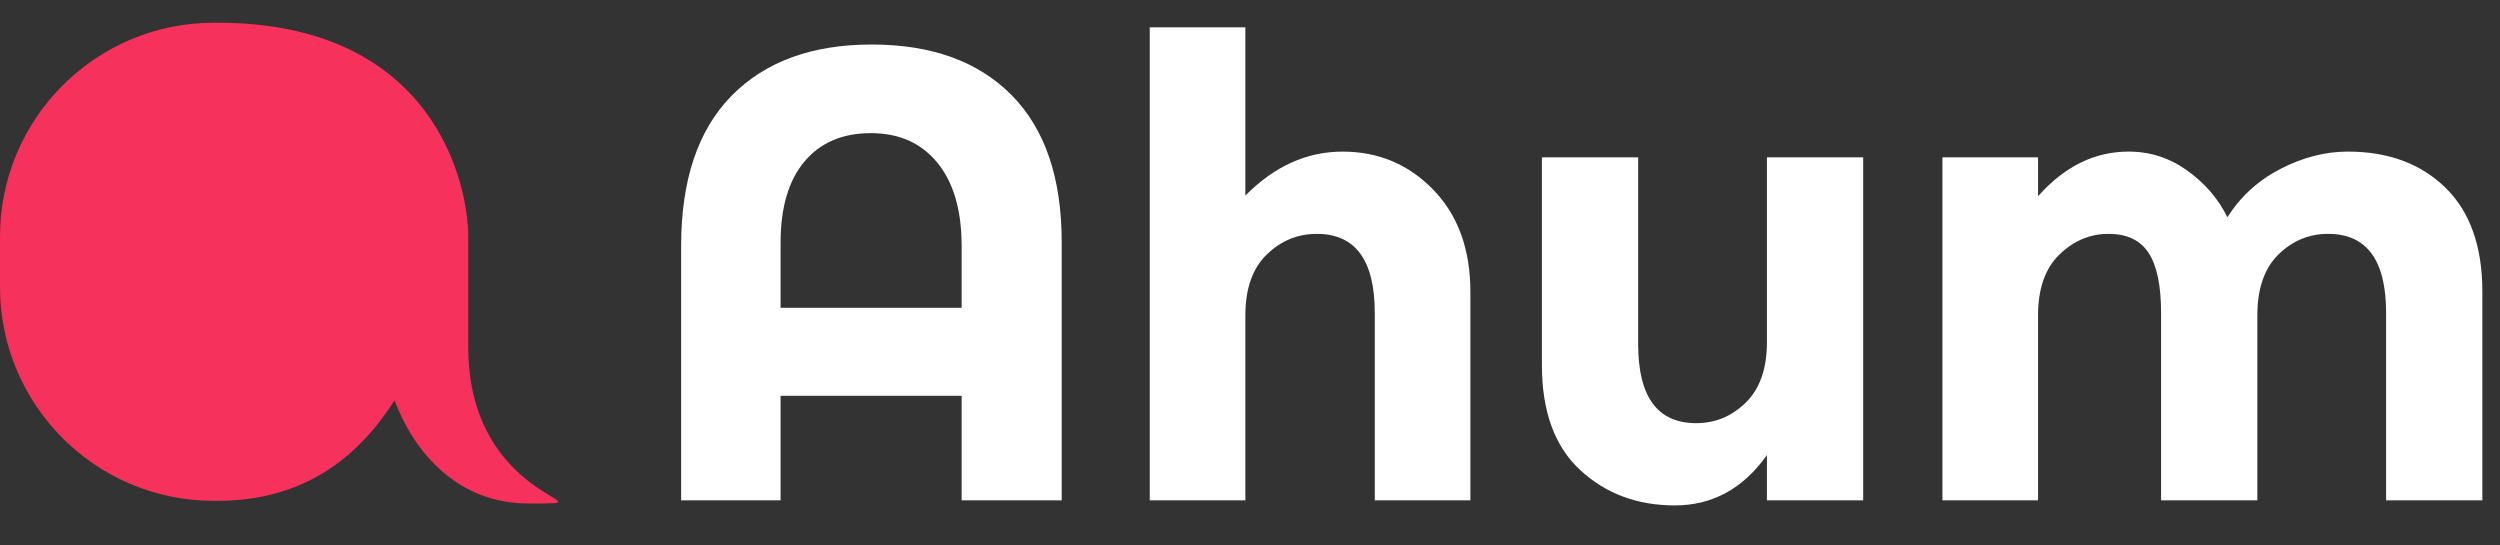
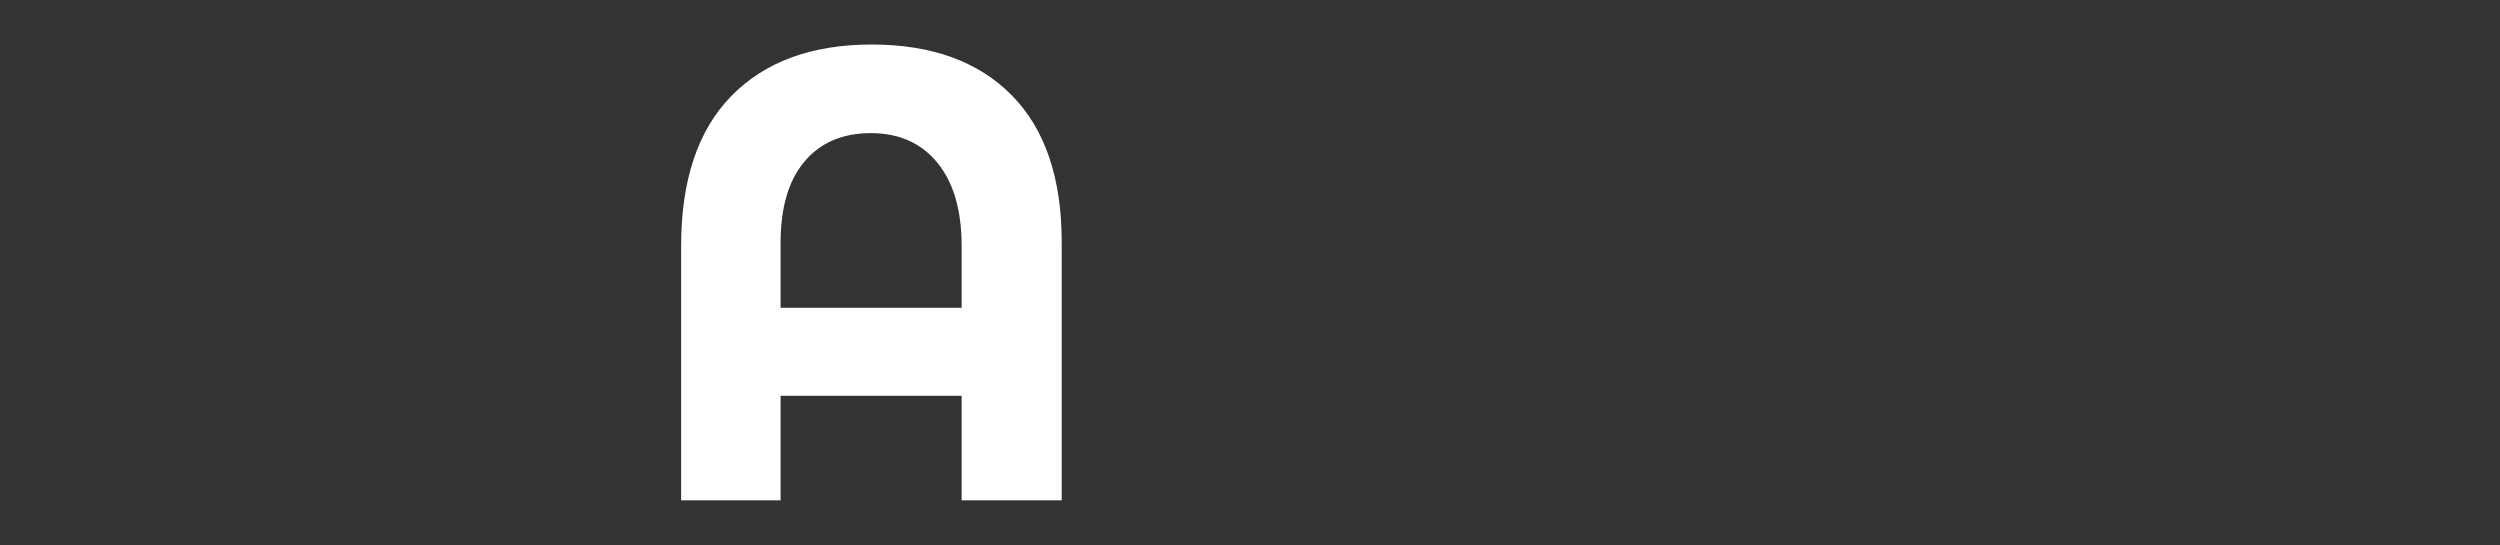
<svg xmlns="http://www.w3.org/2000/svg" width="110" height="24" viewBox="0 0 110 24" fill="none">
  <rect x="0" y="0" width="110" height="24" fill="#333333" stroke="none" />
-   <path fill-rule="evenodd" clip-rule="evenodd" d="M20.602 15.259V10.413C20.602 8.007 19.029 1 9.572 1H9.404C4.218 1 0 5.219 0 10.404V12.633C0 17.819 4.218 22.037 9.404 22.037H9.572C13.497 22.037 15.843 19.993 17.359 17.618C18.23 19.916 20.131 22.155 23.267 22.155H23.373C27.175 22.155 20.602 22.155 20.602 15.259Z" fill="#F5315C" />
  <path fill-rule="evenodd" clip-rule="evenodd" d="M34.346 10.682V13.543H42.312V10.822C42.312 9.252 41.956 8.031 41.246 7.162C40.535 6.292 39.558 5.858 38.315 5.858C37.071 5.858 36.099 6.274 35.398 7.106C34.696 7.938 34.346 9.13 34.346 10.682ZM29.97 22.014V10.822C29.97 7.924 30.709 5.722 32.186 4.217C33.663 2.712 35.72 1.959 38.357 1.959C40.993 1.959 43.045 2.702 44.514 4.189C45.981 5.675 46.715 7.831 46.715 10.654V22.014H42.312V17.414H34.346V22.014H29.97Z" fill="white" />
-   <path fill-rule="evenodd" clip-rule="evenodd" d="M54.796 13.88V22.014H50.589V1.202H54.796V8.607C56.067 7.317 57.493 6.671 59.073 6.671C60.653 6.671 61.986 7.233 63.07 8.354C64.155 9.476 64.697 10.973 64.697 12.841V22.014H60.49V13.768C60.49 11.448 59.639 10.29 57.937 10.29C57.096 10.29 56.362 10.594 55.736 11.2C55.109 11.809 54.796 12.701 54.796 13.88Z" fill="white" />
-   <path fill-rule="evenodd" clip-rule="evenodd" d="M77.745 15.057V6.924H81.98V22.014H77.745V20.023C76.697 21.5 75.347 22.238 73.692 22.238C72.037 22.238 70.649 21.718 69.527 20.681C68.405 19.643 67.844 18.105 67.844 16.067V6.924H72.079V15.142C72.079 17.46 72.93 18.619 74.632 18.619C75.473 18.619 76.202 18.316 76.819 17.709C77.436 17.101 77.745 16.218 77.745 15.057Z" fill="white" />
-   <path fill-rule="evenodd" clip-rule="evenodd" d="M99.323 13.88V22.014H95.088V13.768C95.088 12.57 94.905 11.691 94.541 11.13C94.176 10.569 93.587 10.29 92.774 10.29C91.96 10.29 91.24 10.594 90.614 11.2C89.987 11.809 89.674 12.701 89.674 13.88V22.014H85.467V6.923H89.674V8.634C90.834 7.325 92.161 6.67 93.657 6.67C94.611 6.67 95.476 6.952 96.252 7.513C97.027 8.073 97.612 8.757 98.005 9.559C98.584 8.645 99.365 7.934 100.347 7.428C101.328 6.923 102.314 6.67 103.306 6.67C105.082 6.67 106.513 7.199 107.597 8.255C108.682 9.312 109.224 10.841 109.224 12.841V22.014H104.989V13.768C104.989 11.448 104.138 10.29 102.436 10.29C101.595 10.29 100.866 10.594 100.248 11.2C99.631 11.809 99.323 12.701 99.323 13.88Z" fill="white" />
</svg>